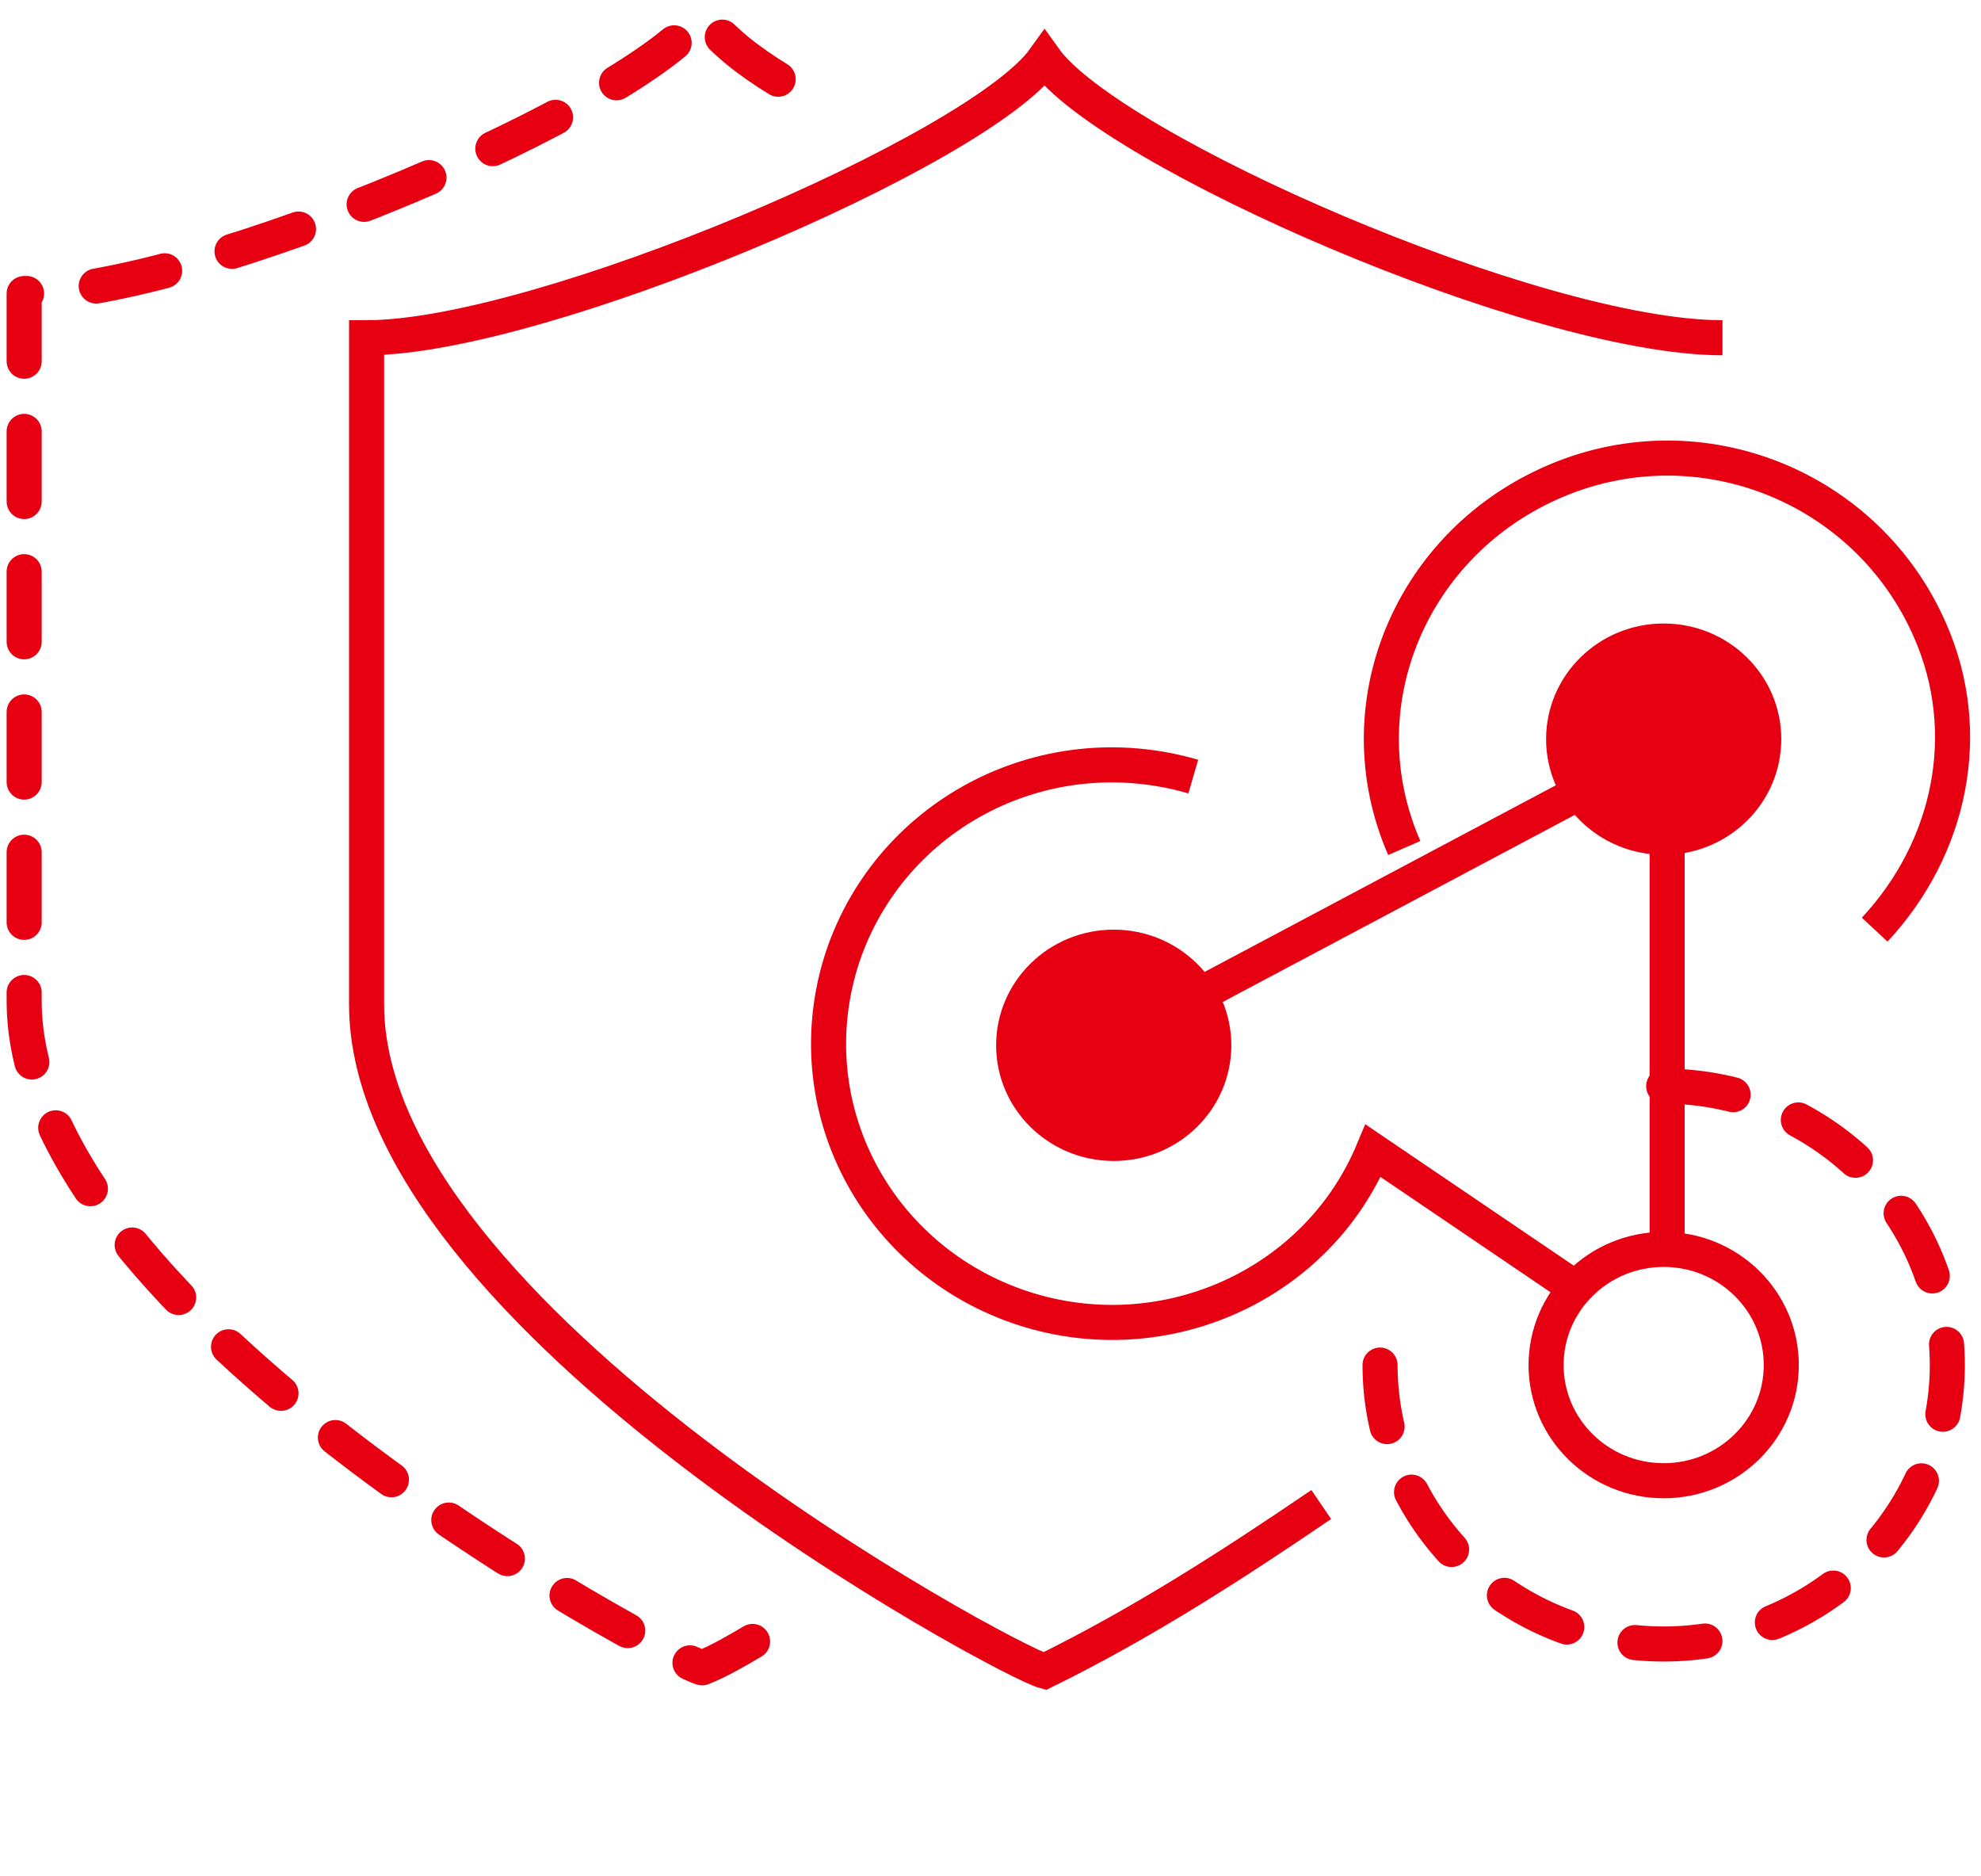
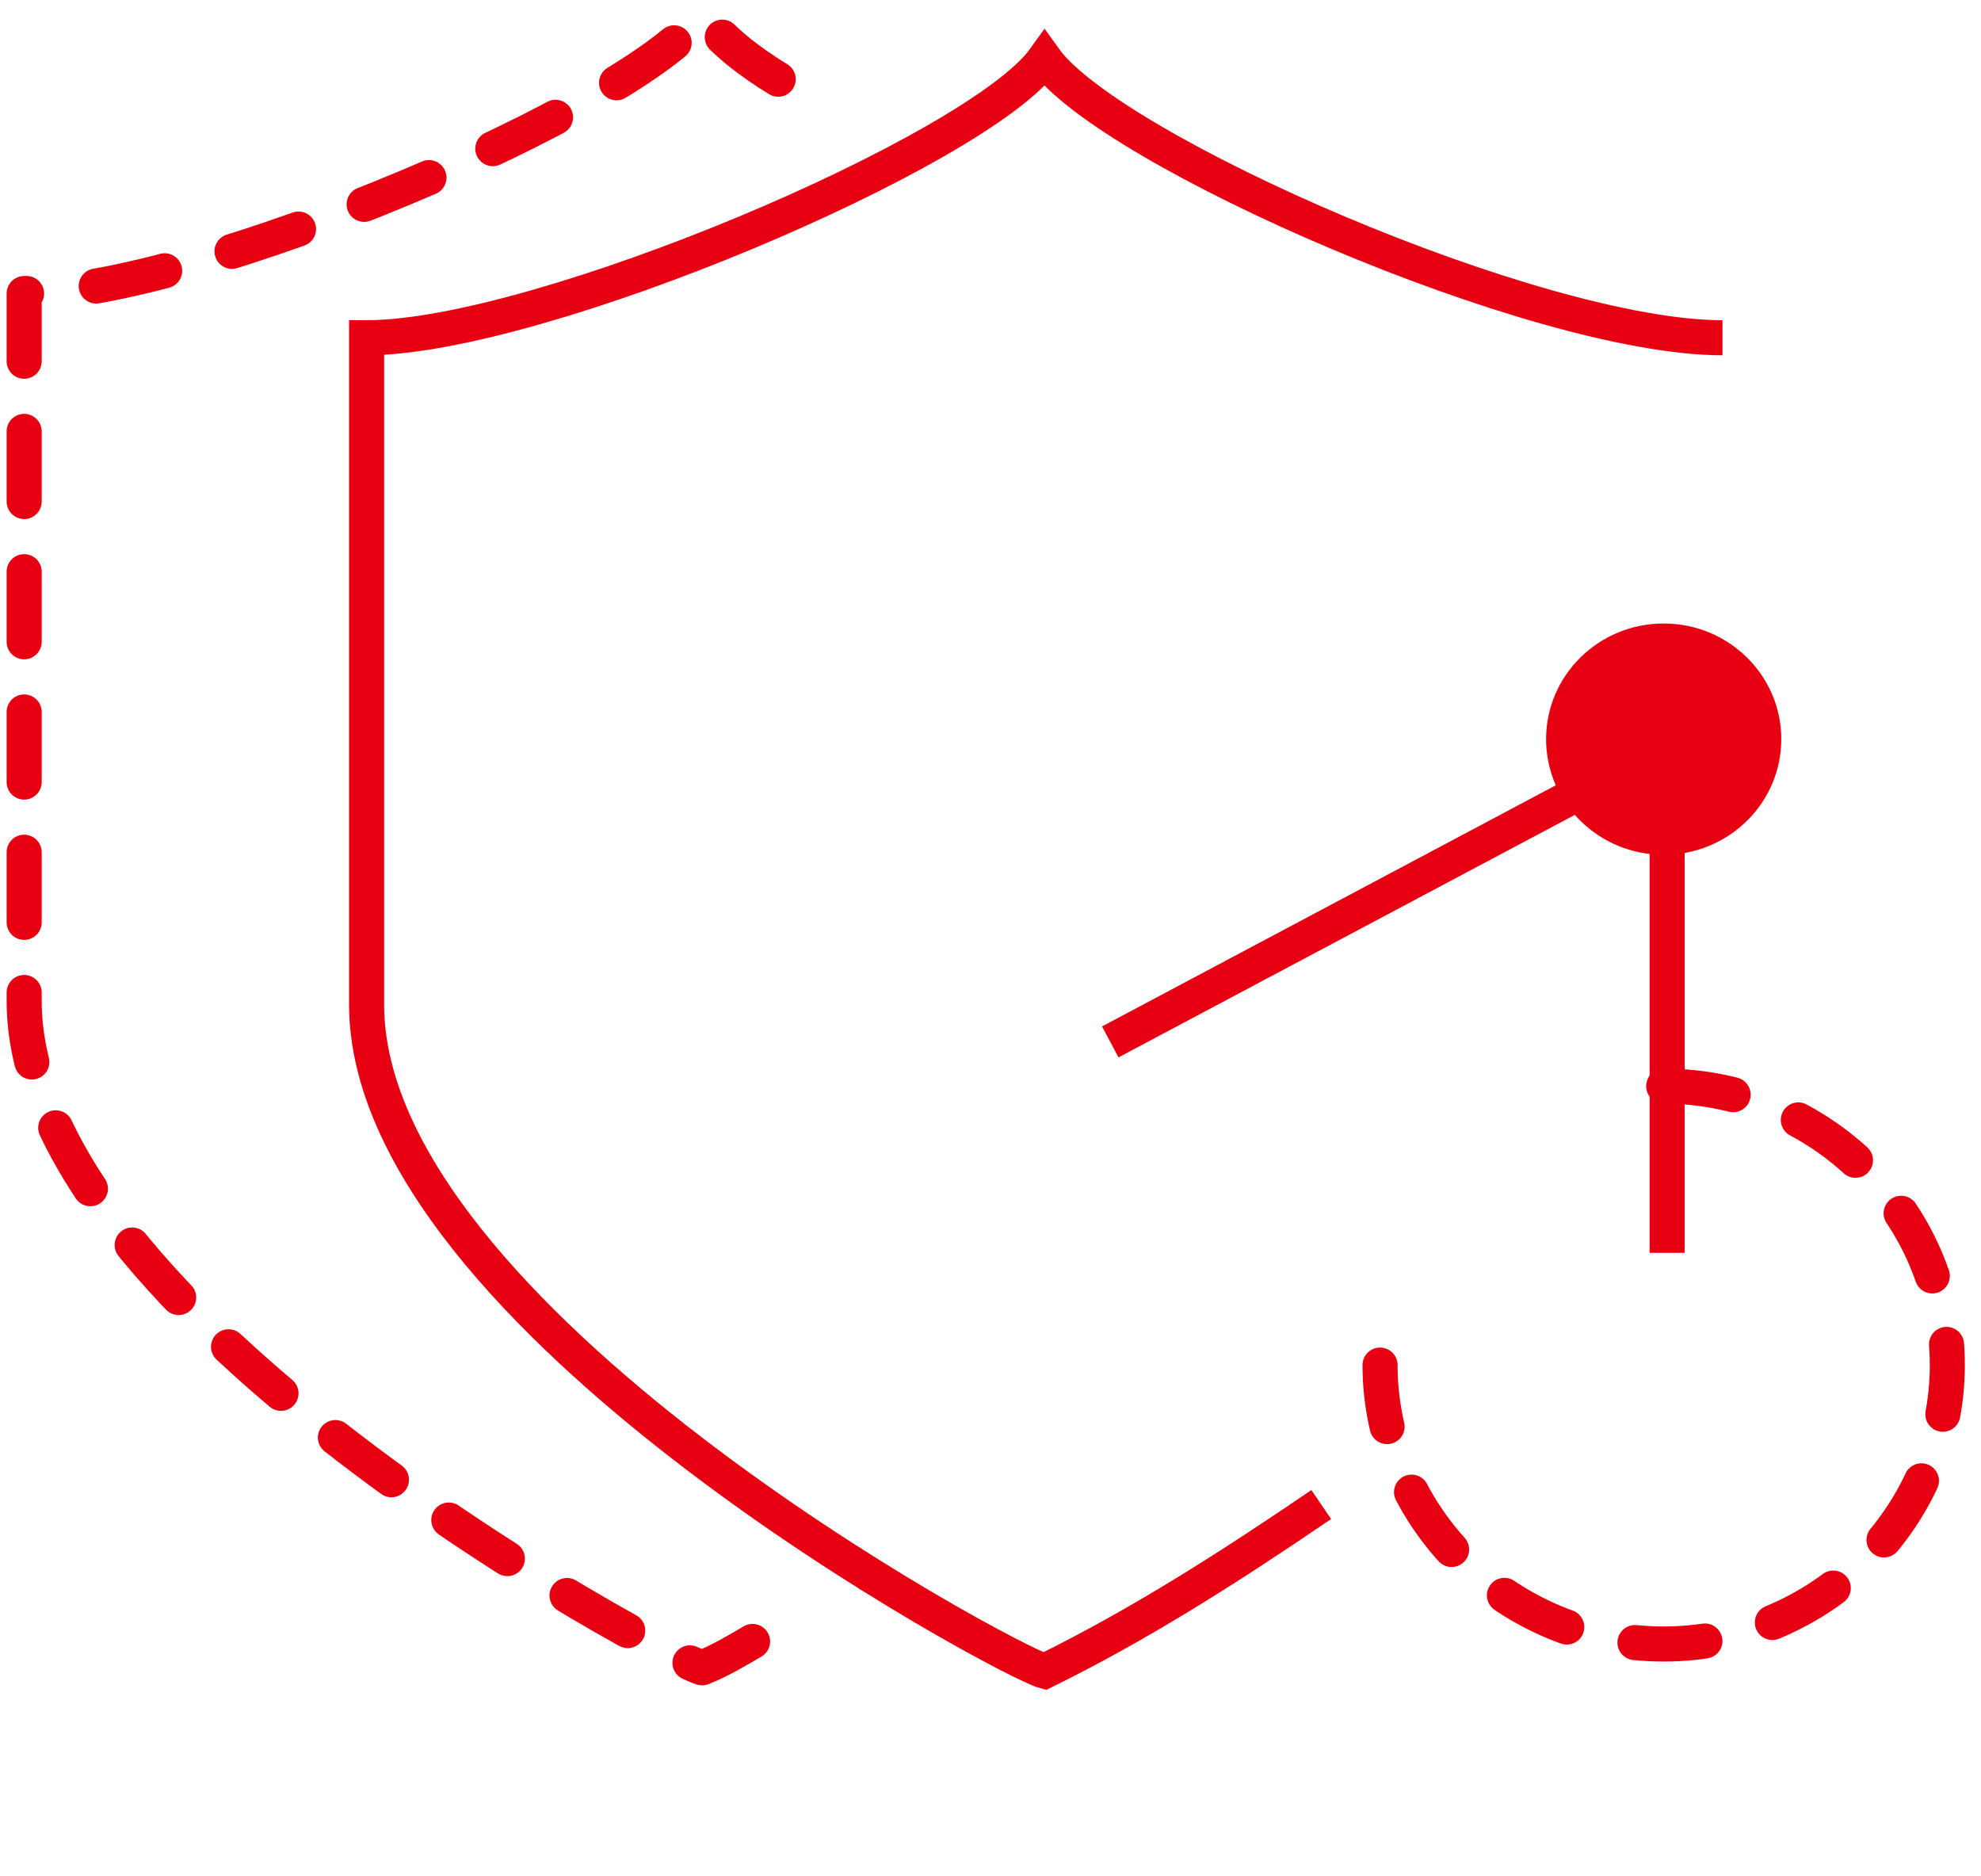
<svg xmlns="http://www.w3.org/2000/svg" width="113" height="107" viewBox="0 0 113 107" fill="none">
  <g clip-path="url(#clip0_405_5705)">
    <g clip-path="url(#clip1_405_5705)">
-       <path d="M68.067 44.288C59.386 41.766 50.507 46.616 47.942 54.958C45.377 63.494 50.31 72.224 58.794 74.746C66.686 77.074 75.17 73.194 78.327 65.628L89.77 73.388" stroke="#E60012" stroke-width="2" stroke-miterlimit="10" />
-       <path d="M80.102 48.362C76.551 40.214 80.497 30.902 88.783 27.41C97.07 23.918 106.541 27.798 110.092 35.946C112.657 41.766 111.276 48.362 106.935 53.018" stroke="#E60012" stroke-width="2" stroke-miterlimit="10" />
      <path d="M94.9 61.942C103.779 61.942 111.079 69.12 111.079 77.85C111.079 86.58 103.779 93.758 94.9 93.758C86.021 93.758 78.721 86.58 78.721 77.85" stroke="#E60012" stroke-width="2" stroke-linecap="round" stroke-linejoin="round" stroke-dasharray="4 4" />
-       <path d="M94.9 84.446C98.605 84.446 101.608 81.493 101.608 77.85C101.608 74.207 98.605 71.254 94.9 71.254C91.195 71.254 88.192 74.207 88.192 77.85C88.192 81.493 91.195 84.446 94.9 84.446Z" stroke="#E60012" stroke-width="2" stroke-miterlimit="10" />
      <path d="M94.9 48.75C98.605 48.75 101.608 45.797 101.608 42.154C101.608 38.511 98.605 35.558 94.9 35.558C91.195 35.558 88.192 38.511 88.192 42.154C88.192 45.797 91.195 48.75 94.9 48.75Z" fill="#E60012" />
-       <path d="M63.529 66.21C67.234 66.21 70.237 63.257 70.237 59.614C70.237 55.971 67.234 53.018 63.529 53.018C59.824 53.018 56.821 55.971 56.821 59.614C56.821 63.257 59.824 66.21 63.529 66.21Z" fill="#E60012" />
      <path d="M63.331 59.42L95.097 42.542V71.448" stroke="#E60012" stroke-width="2" stroke-miterlimit="10" />
      <path d="M98.254 19.262C87.599 19.262 63.331 8.592 59.582 3.354C55.834 8.592 30.776 19.262 20.911 19.262V57.286C20.911 75.134 57.412 94.728 59.582 95.31C65.107 92.594 70.237 89.296 75.367 85.804" stroke="#E60012" stroke-width="2" stroke-miterlimit="10" />
      <path d="M44.39 4.518C42.812 3.548 41.233 2.384 40.05 0.832C36.301 6.07 11.243 16.74 1.378 16.74V57.092C1.378 74.94 37.879 94.534 40.05 95.116C41.036 94.728 42.023 94.146 43.009 93.564" stroke="#E60012" stroke-width="2" stroke-linecap="round" stroke-linejoin="round" stroke-dasharray="4 4" />
    </g>
  </g>
  <defs>
    <clipPath id="clip0_405_5705">
      <rect width="113" height="107" fill="white" />
    </clipPath>
    <clipPath id="clip1_405_5705">
      <rect width="175" height="97" fill="white" transform="translate(-32)" />
    </clipPath>
  </defs>
</svg>